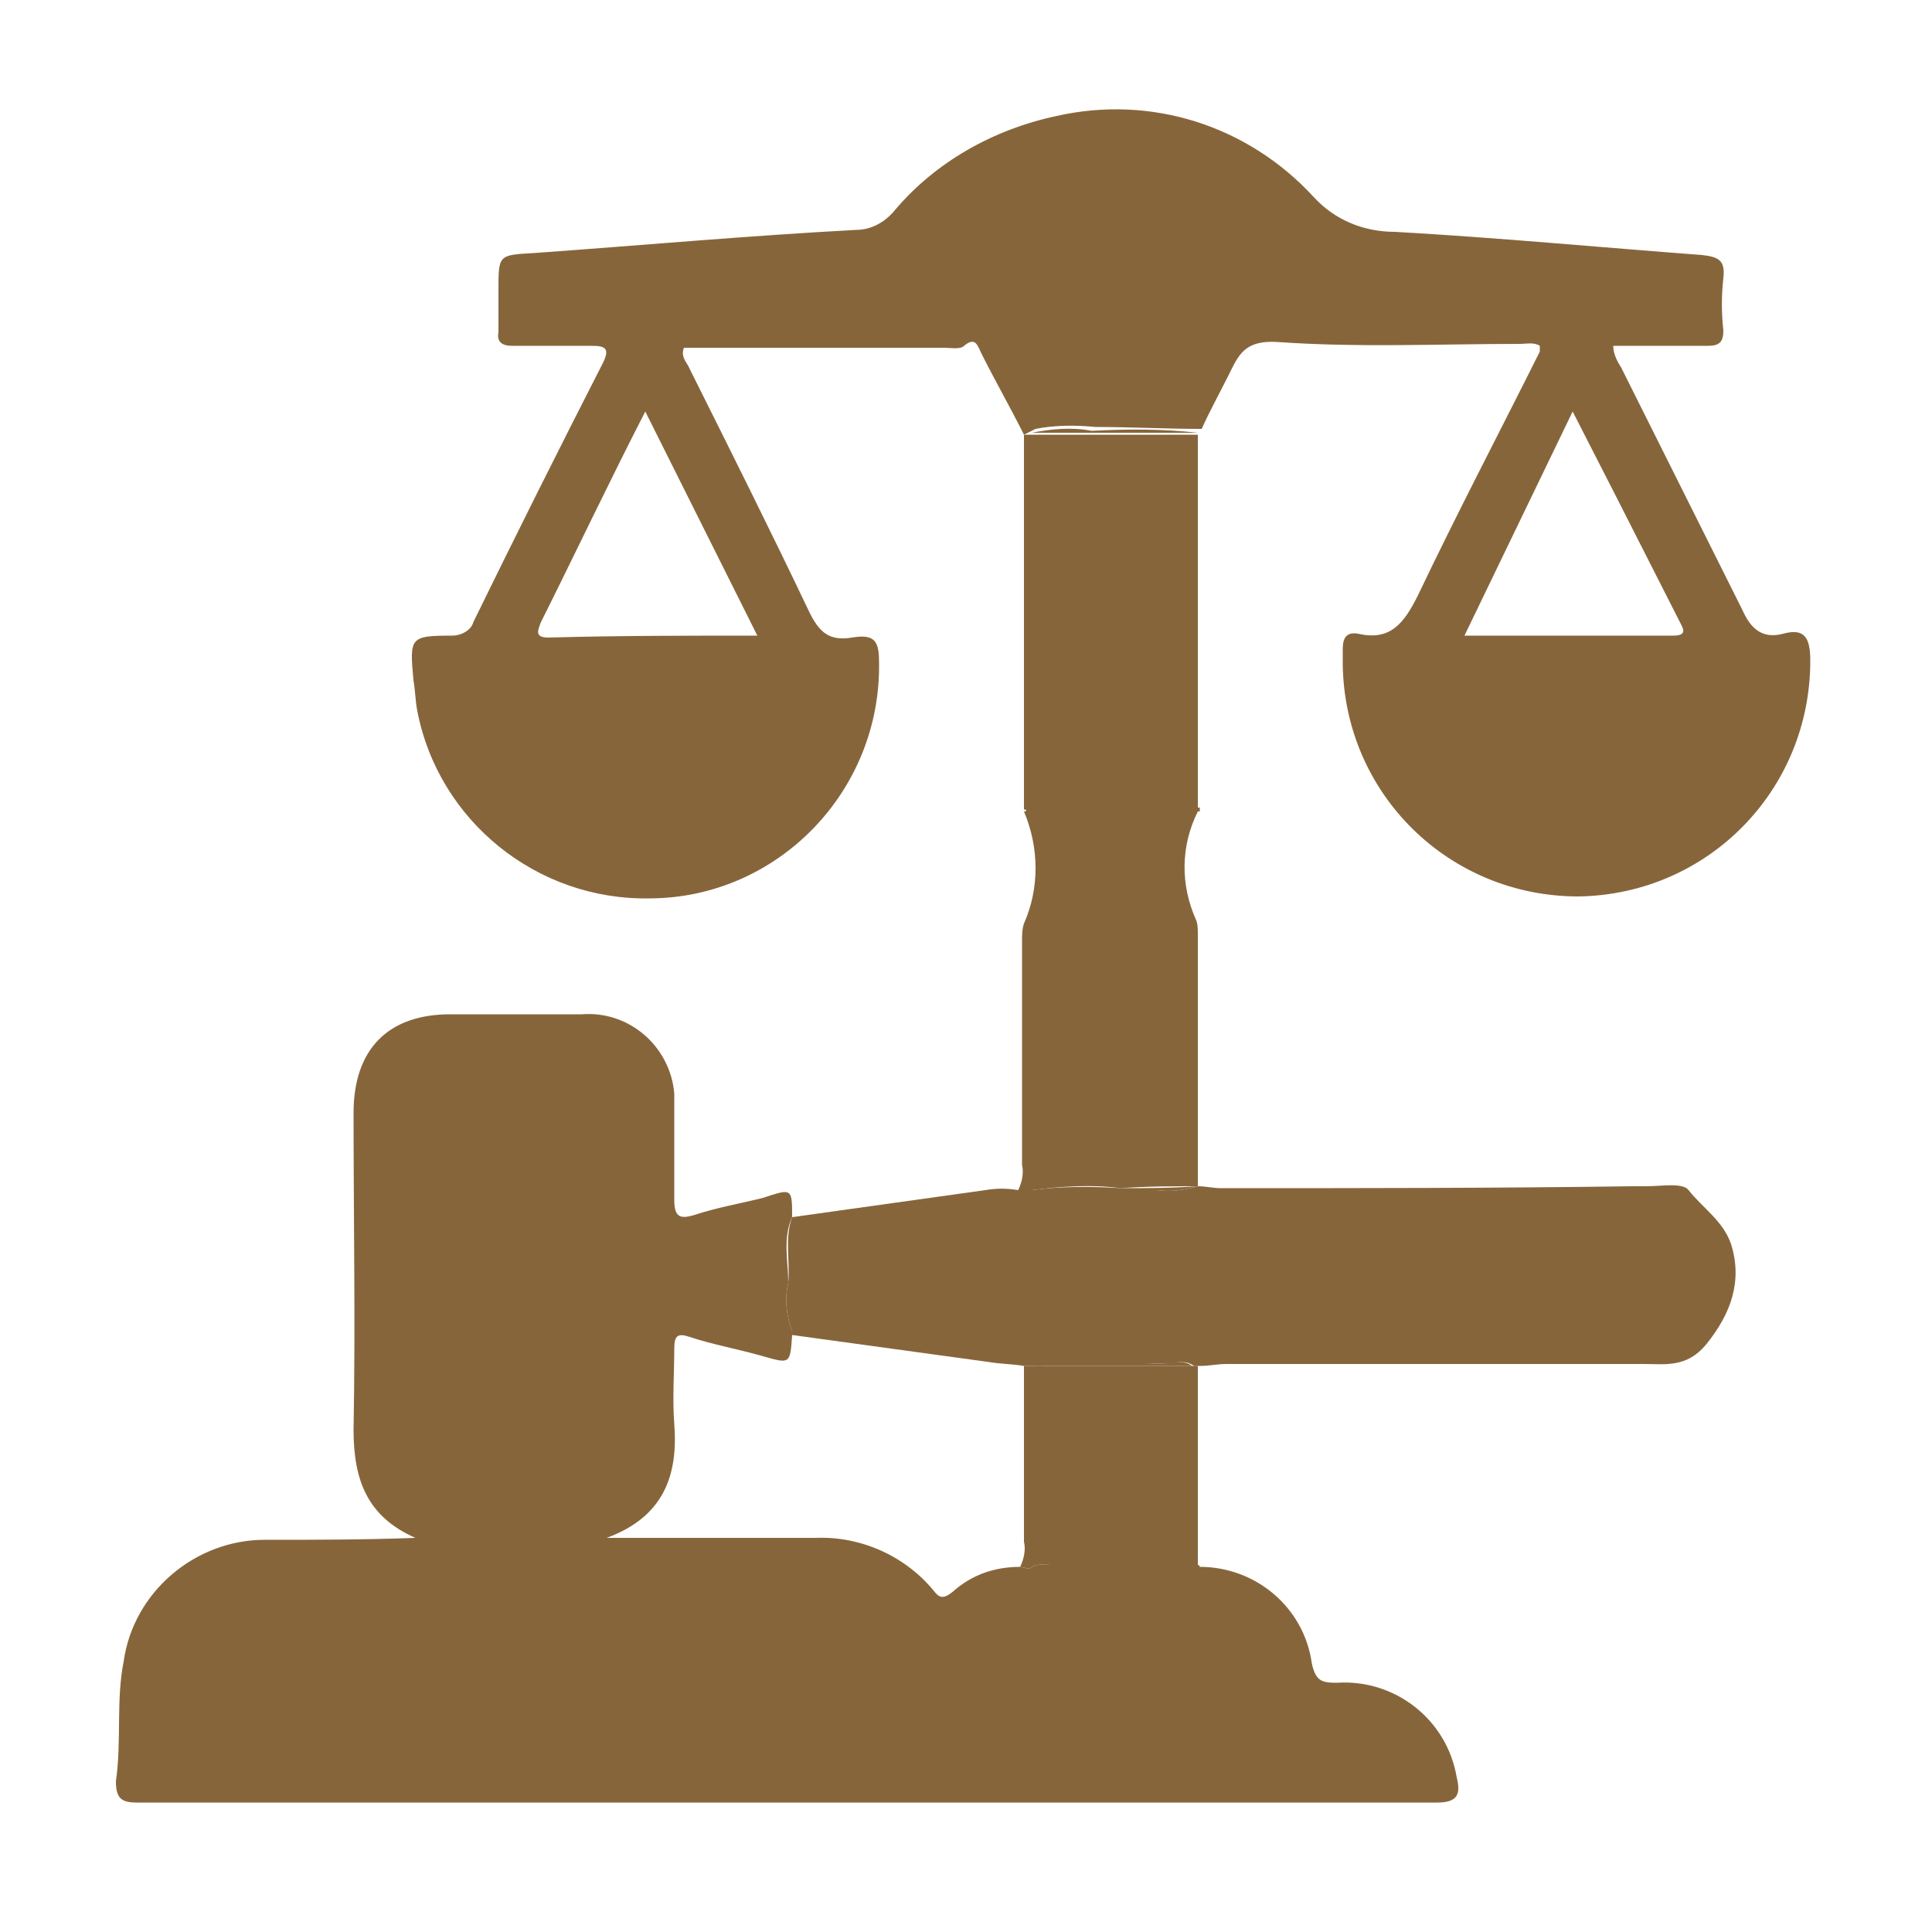
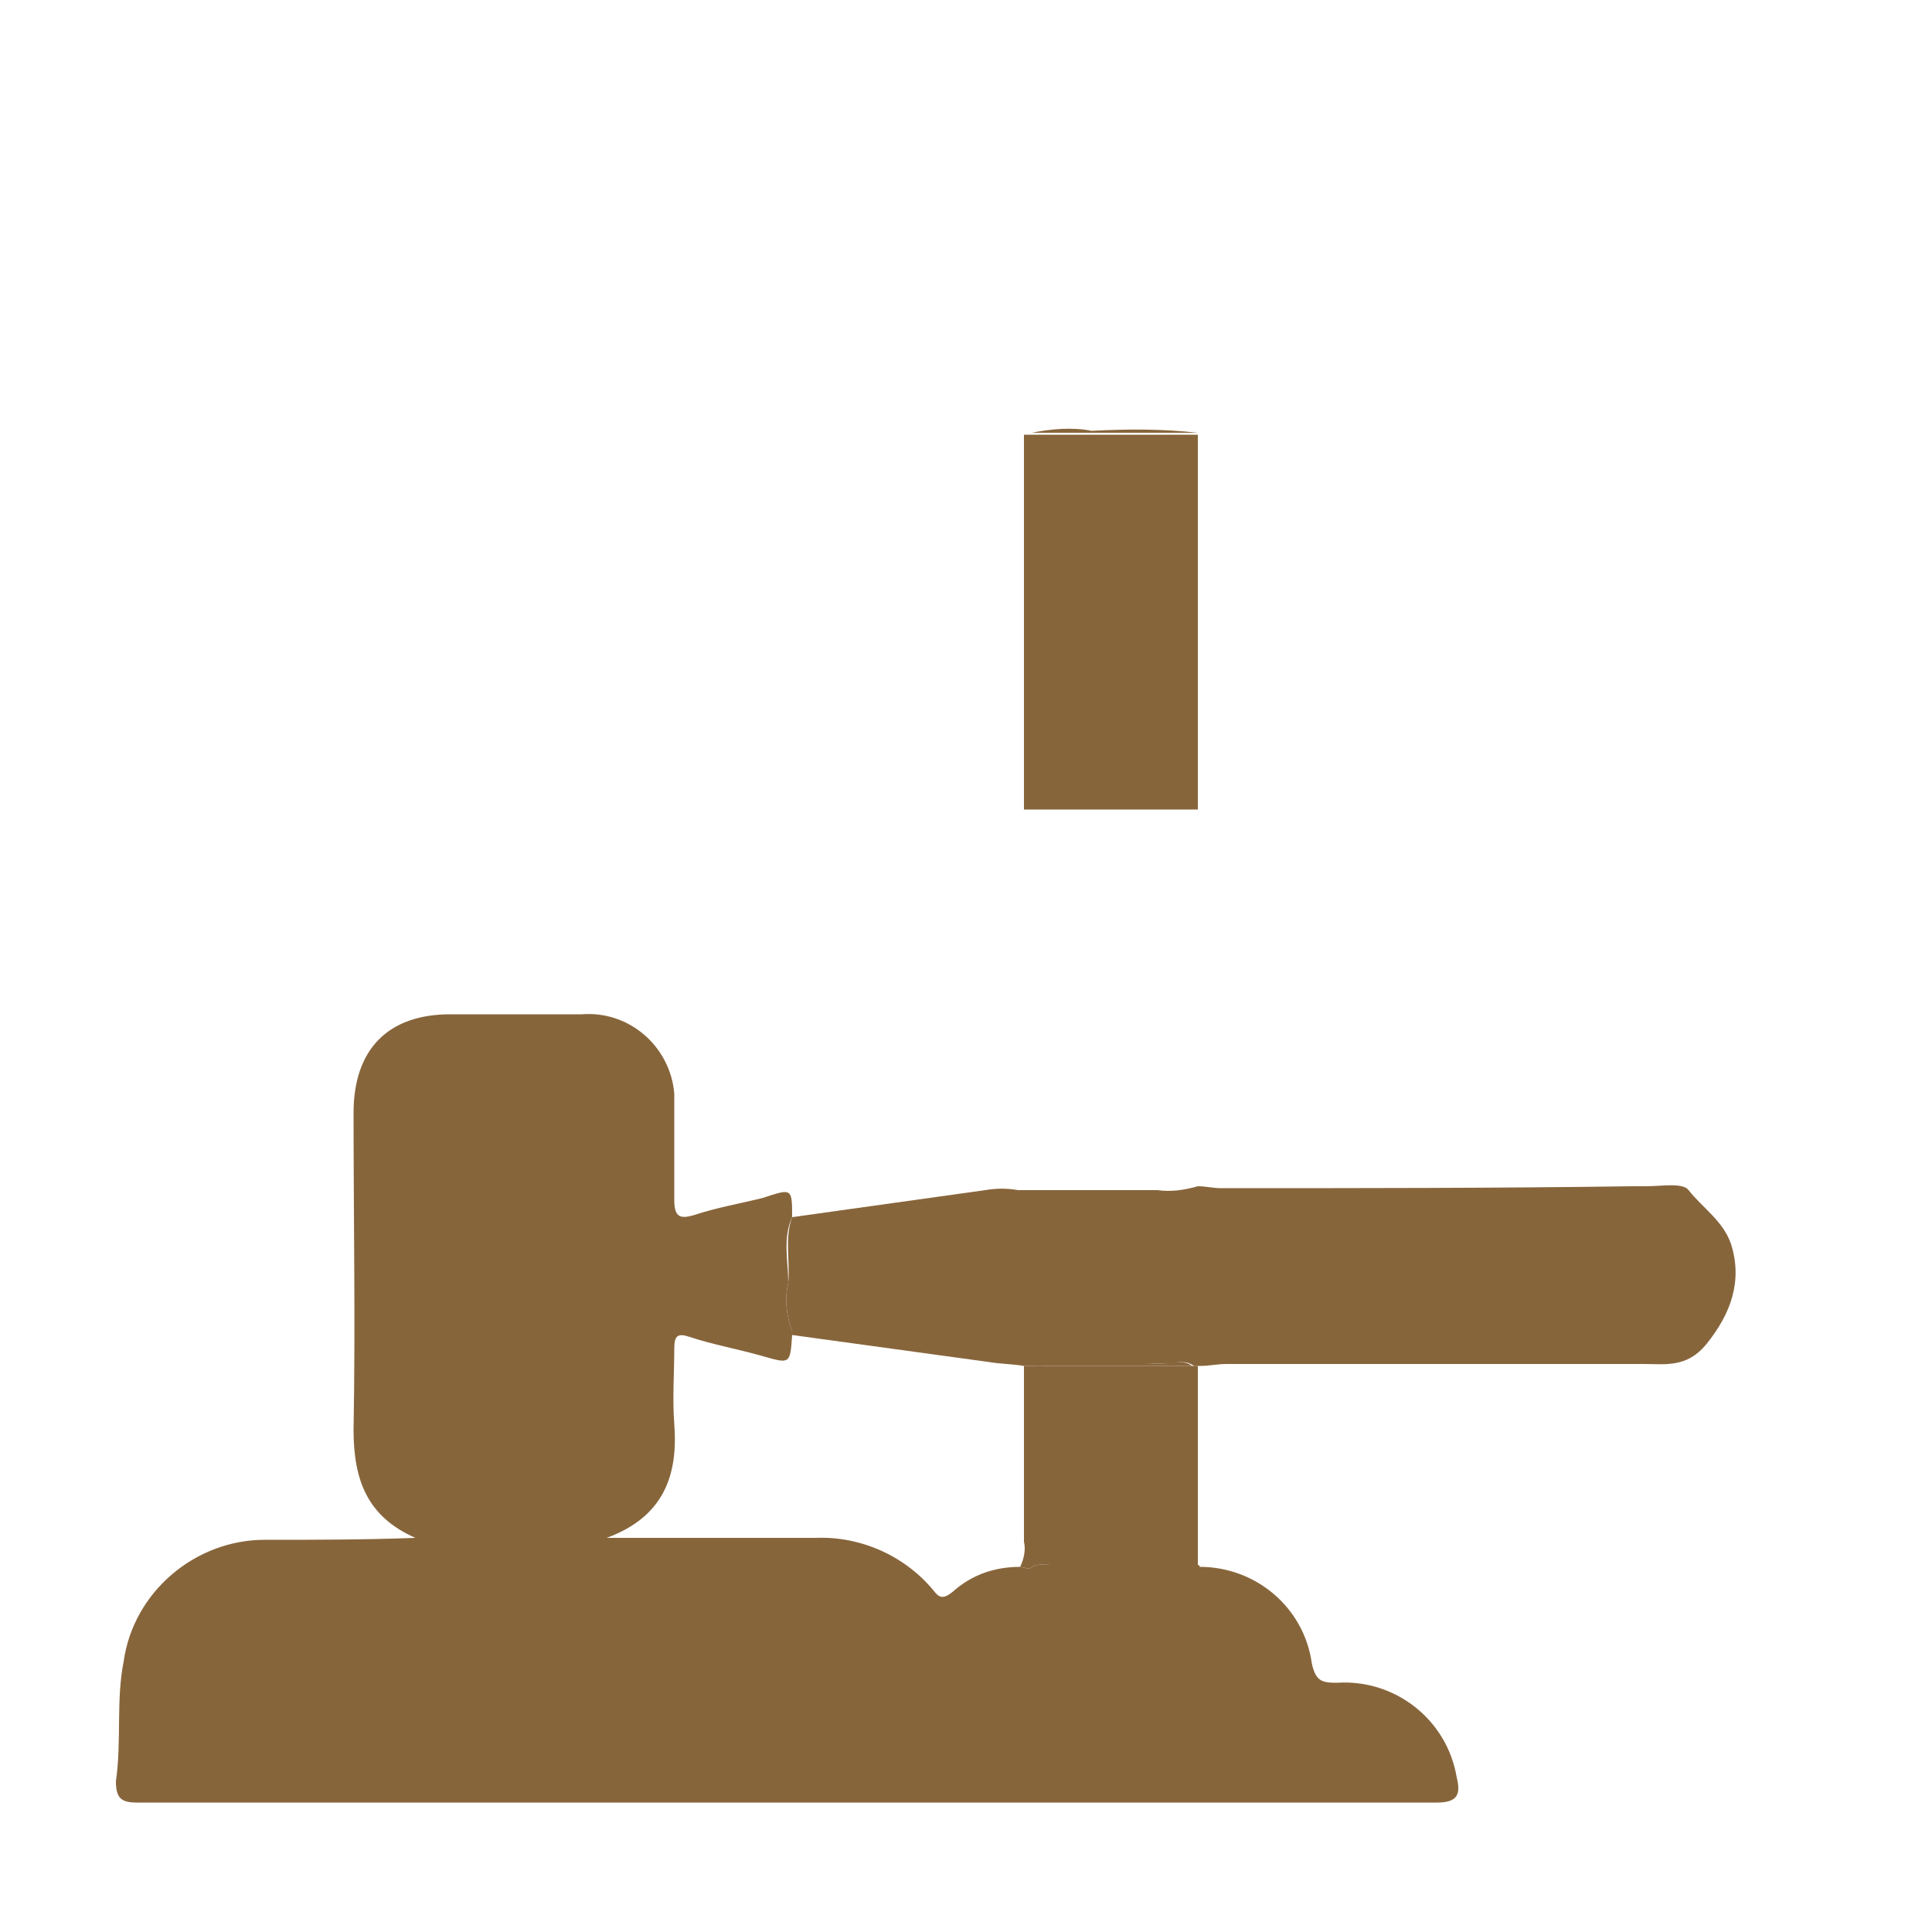
<svg xmlns="http://www.w3.org/2000/svg" id="Capa_1" x="0px" y="0px" viewBox="0 0 100 100" style="enable-background:new 0 0 100 100;" xml:space="preserve">
  <style type="text/css">
	.st0{fill:#87653B;}
</style>
  <path class="st0" d="M62.1,81.1c2.9,0,5.4,2.1,5.8,5c0.2,0.9,0.5,1,1.3,1c3-0.2,5.7,1.9,6.2,4.9c0.2,0.8,0.1,1.3-1,1.3  c-22.4,0-44.8,0-67.3,0c-0.8,0-1.1-0.2-1.1-1.1C6.3,90.1,6,88,6.4,86c0.5-3.6,3.7-6.3,7.3-6.3c2.6,0,5.1,0,7.8-0.1  c-2.5-1.1-3.2-3-3.2-5.6c0.1-5.5,0-10.9,0-16.4c0-3.3,1.8-5.1,5-5.1c2.3,0,4.5,0,6.8,0c2.5-0.2,4.6,1.7,4.8,4.1c0,0.2,0,0.4,0,0.7  c0,1.6,0,3.2,0,4.8c0,0.9,0.3,1,1,0.8c1.2-0.4,2.4-0.6,3.6-0.9C41,61.5,41,61.5,41,63l0,0c-0.5,1.1-0.2,2.3-0.2,3.4  c-0.2,0.8-0.1,1.7,0.2,2.5v0.2c-0.1,1.5-0.1,1.5-1.5,1.1s-2.6-0.6-3.8-1c-0.6-0.2-0.8-0.1-0.8,0.6c0,1.3-0.1,2.6,0,3.9  c0.2,2.6-0.5,4.8-3.5,5.9c3.9,0,7.3,0,10.8,0c2.3-0.1,4.6,0.9,6.1,2.7c0.3,0.4,0.5,0.5,1,0.1c1-0.9,2.2-1.3,3.5-1.3l0.5,0.1  L62.1,81.1z" />
-   <path class="st0" d="M53,22.5c-0.7-1.4-1.5-2.8-2.2-4.2c-0.2-0.4-0.3-0.9-0.9-0.4c-0.2,0.2-0.7,0.1-1,0.1H35.4  c-0.2,0.5,0.2,0.8,0.3,1.1c2.1,4.2,4.2,8.4,6.2,12.6c0.5,1,1,1.5,2.2,1.3s1.4,0.2,1.4,1.3c0.1,6.7-5.3,12.2-11.9,12.2  c-5.8,0.1-10.9-4-12-9.7c-0.1-0.5-0.1-1-0.2-1.6c-0.2-2.2-0.2-2.3,2-2.3c0.5,0,1-0.3,1.1-0.7c2.2-4.5,4.4-8.9,6.7-13.4  c0.4-0.8,0.1-0.9-0.6-0.9c-1.4,0-2.7,0-4.1,0c-0.5,0-0.8-0.2-0.7-0.7c0-0.7,0-1.4,0-2.2c0-1.8,0-1.8,1.8-1.9  c5.6-0.4,11.1-0.9,16.7-1.2c0.8,0,1.5-0.4,2-1c2.1-2.5,5.1-4.2,8.4-4.9c4.9-1.1,9.9,0.5,13.3,4.2c1.1,1.2,2.6,1.8,4.2,1.8  c5.3,0.3,10.6,0.8,15.9,1.2c0.9,0.1,1.2,0.3,1.1,1.2c-0.1,0.9-0.1,1.8,0,2.7c0,0.6-0.2,0.8-0.8,0.8c-1.6,0-3.2,0-4.9,0  c0,0.4,0.2,0.8,0.4,1.1c2.1,4.2,4.2,8.4,6.3,12.6c0.4,0.9,1,1.5,2.1,1.2s1.4,0.2,1.4,1.4c0,6.7-5.3,12.1-12,12.2  c-6.7,0-12.1-5.3-12.2-12c0-0.3,0-0.5,0-0.8c0-0.6,0.2-0.9,0.8-0.8c1.7,0.4,2.4-0.6,3.1-2c2-4.2,4.2-8.4,6.3-12.6c0-0.1,0-0.2,0-0.3  c-0.3-0.2-0.7-0.1-1-0.1c-4.2,0-8.4,0.2-12.6-0.1c-1.7-0.1-2,0.7-2.5,1.7s-1,1.9-1.4,2.8c-1.8,0-3.7-0.1-5.5-0.1  c-1-0.1-2.1-0.1-3.1,0.1L53,22.5z M39.2,32.9l-5.8-11.6c-1.9,3.7-3.6,7.3-5.4,10.9c-0.2,0.5-0.3,0.8,0.4,0.8  C32,32.9,35.5,32.9,39.2,32.9z M75.8,32.9c3.7,0,7.3,0,10.8,0c0.8,0,0.5-0.4,0.3-0.8l-3.2-6.3l-2.3-4.5L75.8,32.9z" />
  <path class="st0" d="M41,69.1v-0.2c0-2,0-3.9,0-5.9l0,0l10-1.4c0.6-0.1,1.1-0.1,1.7,0h0.7c2.2,0,4.3,0,6.5,0c0.7,0.1,1.4,0,2.1-0.2  l0,0c0.4,0,0.8,0.1,1.2,0.1c7.1,0,14.2,0,21.3-0.1c0.2,0,0.5,0,0.7,0c0.8,0,1.9-0.2,2.2,0.2c0.7,0.9,1.8,1.6,2.2,2.8  c0.6,1.9,0,3.6-1.3,5.2c-1,1.2-2.1,1-3.2,1c-7.2,0-14.4,0-21.6,0c-0.5,0-0.9,0.1-1.4,0.1h-0.3c-0.4-0.3-0.9-0.2-1.3-0.1  c-2.3-0.1-4.6,0-6.9,0.1H53c-0.6-0.1-1.2-0.1-1.8-0.2L41,69.1z" />
  <path class="st0" d="M53,22.5l0.4,0H62c0,6,0,12,0,18c0,0.5,0,0.9,0,1.4h-9L53,22.5z" />
-   <path class="st0" d="M53.4,61.6h-0.7c0.2-0.4,0.3-0.9,0.2-1.3c0-3.9,0-7.7,0-11.6c0-0.3,0-0.6,0.1-0.9c0.8-1.8,0.8-3.9,0-5.8H62  c-0.9,1.8-0.9,3.8-0.1,5.6c0.1,0.2,0.1,0.5,0.1,0.8v13l0,0c-1.3,0-2.6,0-4,0.1C56.5,61.3,55,61.4,53.4,61.6z" />
  <path class="st0" d="M61.7,70.7H62V81h-7.6c-0.4,0-0.8-0.1-1.1,0.2l-0.5-0.1c0.2-0.4,0.3-0.9,0.2-1.3c0-3,0-6.1,0-9.1h0.4L61.7,70.7  z" />
-   <path class="st0" d="M62,42h-8.9c0,0,0-0.1,0-0.1c0,0,0,0,0-0.1h9V42z" />
  <path class="st0" d="M62,22.4h-8.6c1-0.2,2.1-0.3,3.1-0.1C58.4,22.2,60.2,22.2,62,22.4L62,22.4z" />
  <path class="st0" d="M53.3,81.2c0.3-0.3,0.7-0.2,1.1-0.2H62c0.1,0,0.1,0.1,0.1,0.2L53.3,81.2z" />
  <path class="st0" d="M41,63c0,2,0,3.9,0,5.9c-0.3-0.8-0.4-1.7-0.2-2.5C40.9,65.2,40.6,64.1,41,63z" />
-   <path class="st0" d="M53.4,61.6c1.5-0.2,3.1-0.2,4.6-0.1c1.3,0,2.6,0,4-0.1c-0.7,0.2-1.4,0.3-2.1,0.2C57.7,61.6,55.6,61.6,53.4,61.6  z" />
  <path class="st0" d="M61.7,70.7h-8.2c2.3-0.2,4.6-0.2,6.9-0.1C60.8,70.5,61.3,70.4,61.7,70.7z" />
</svg>